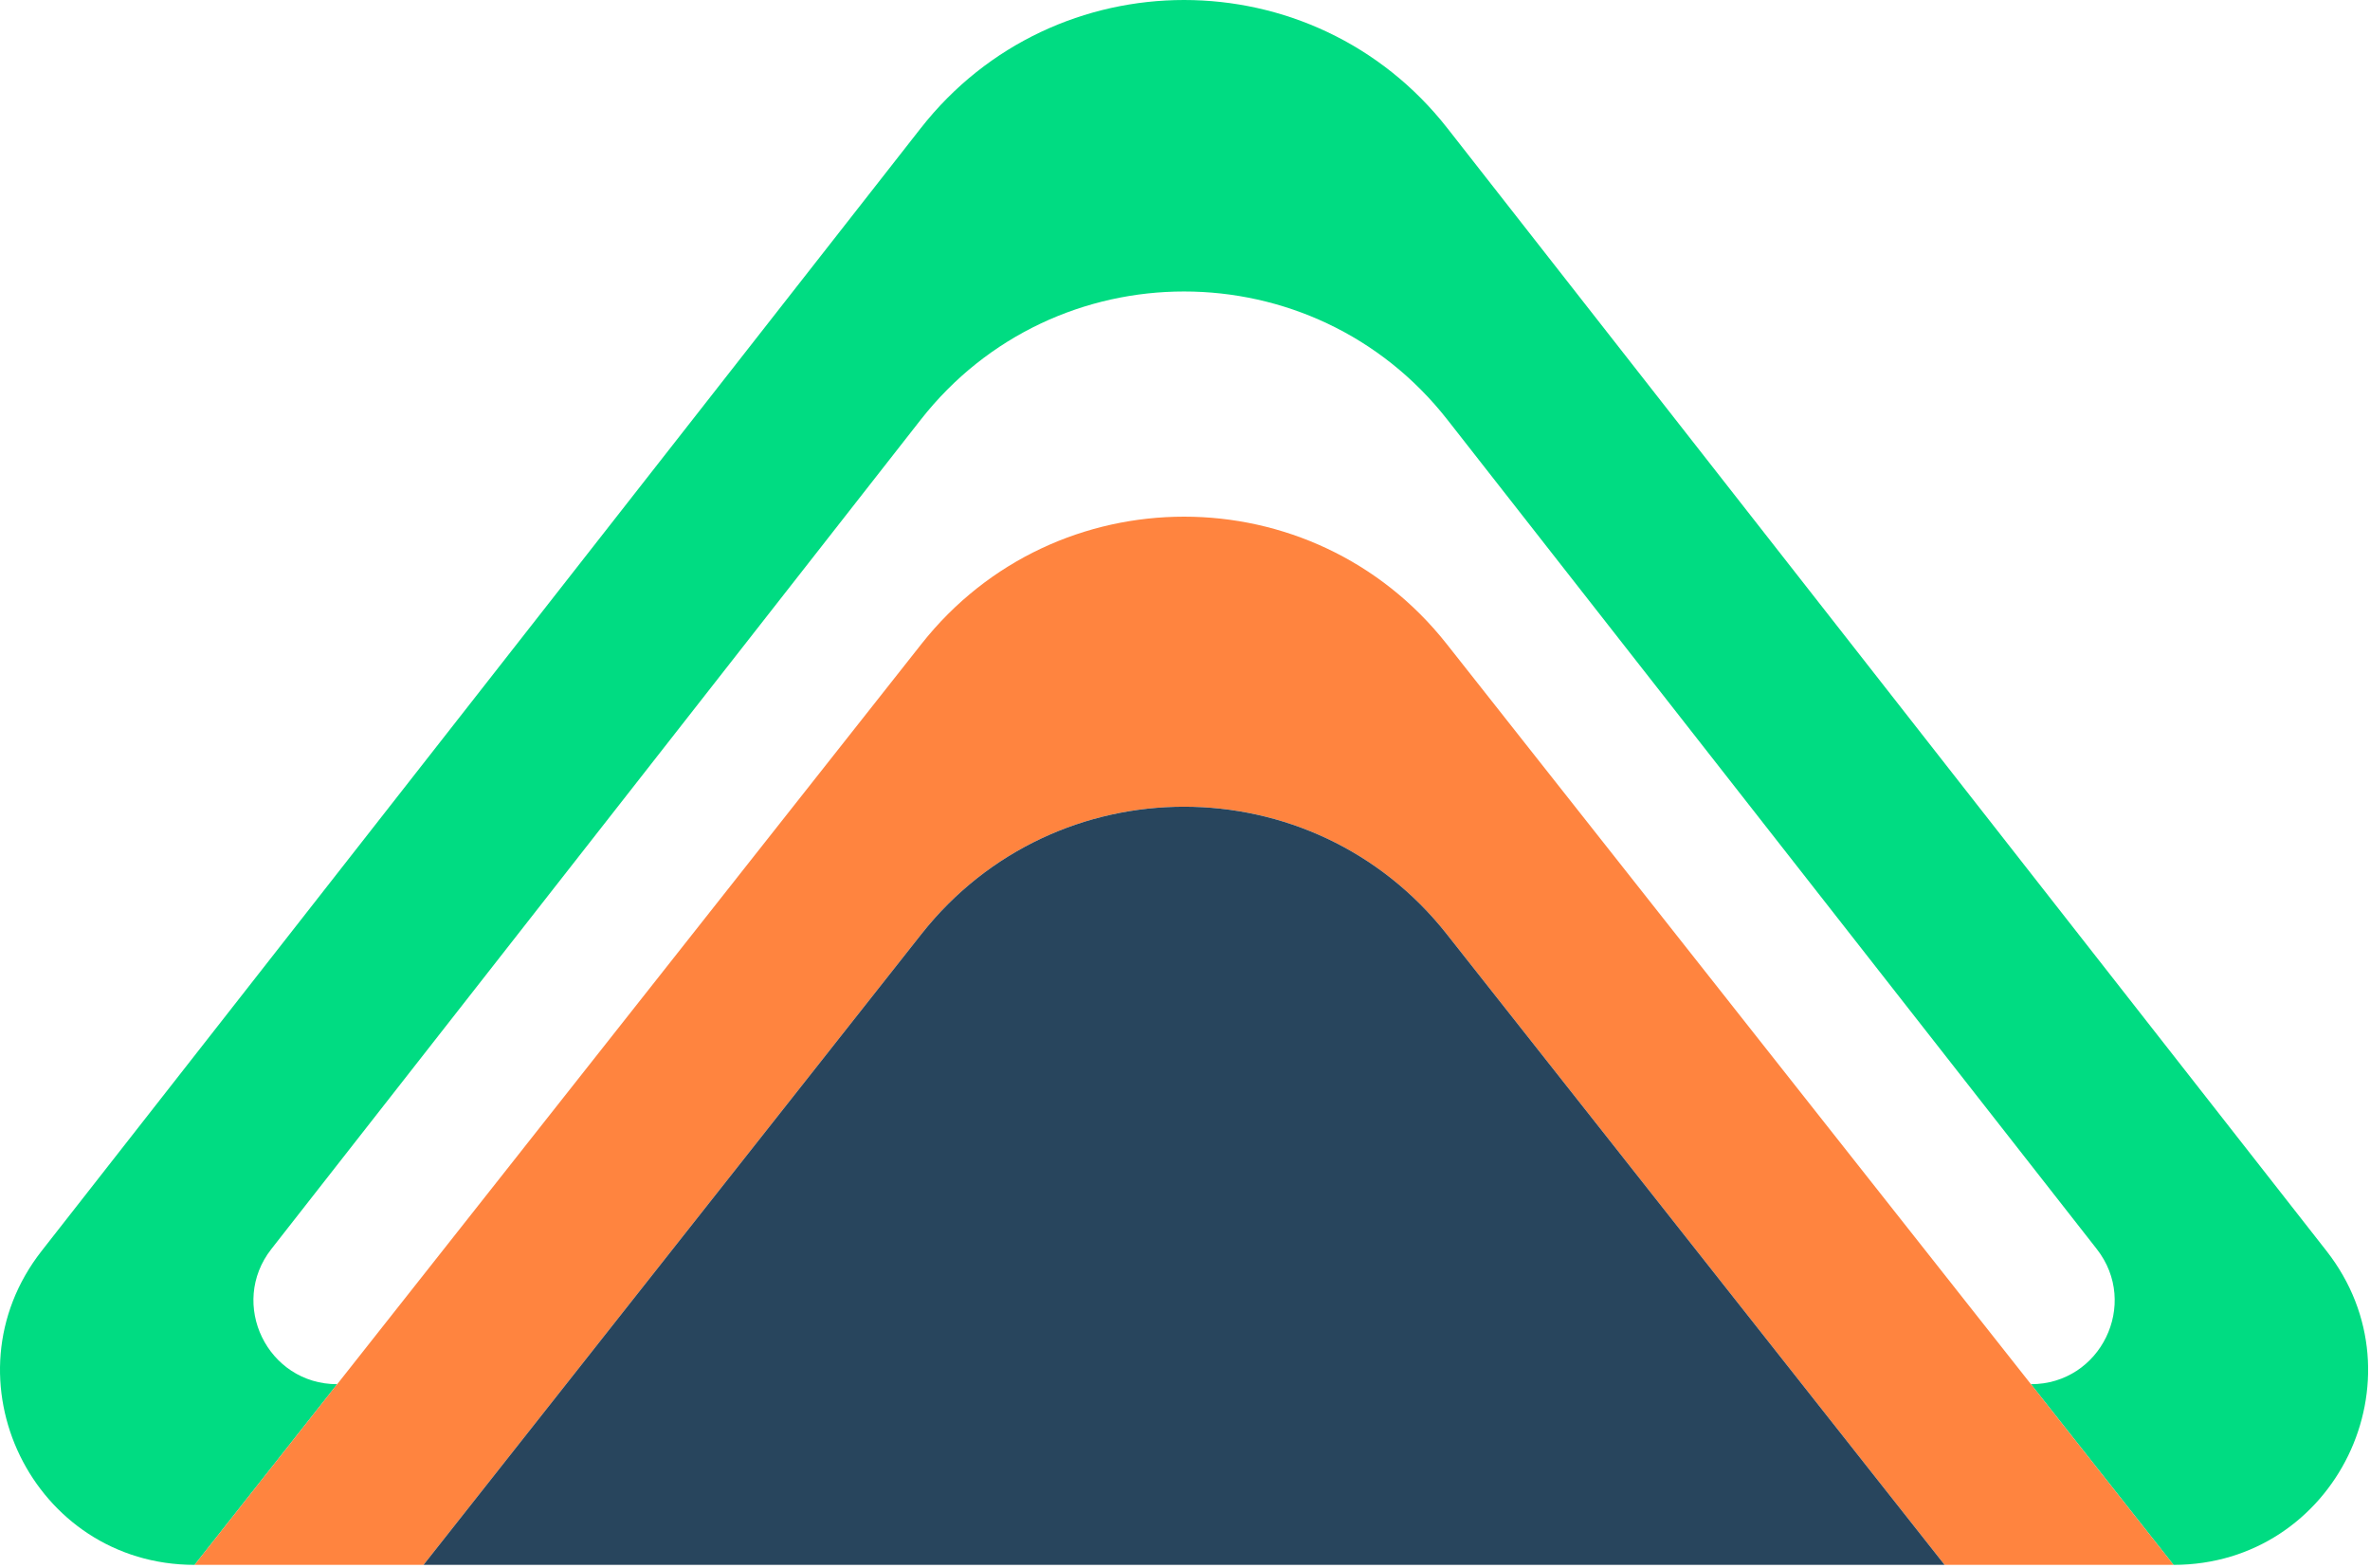
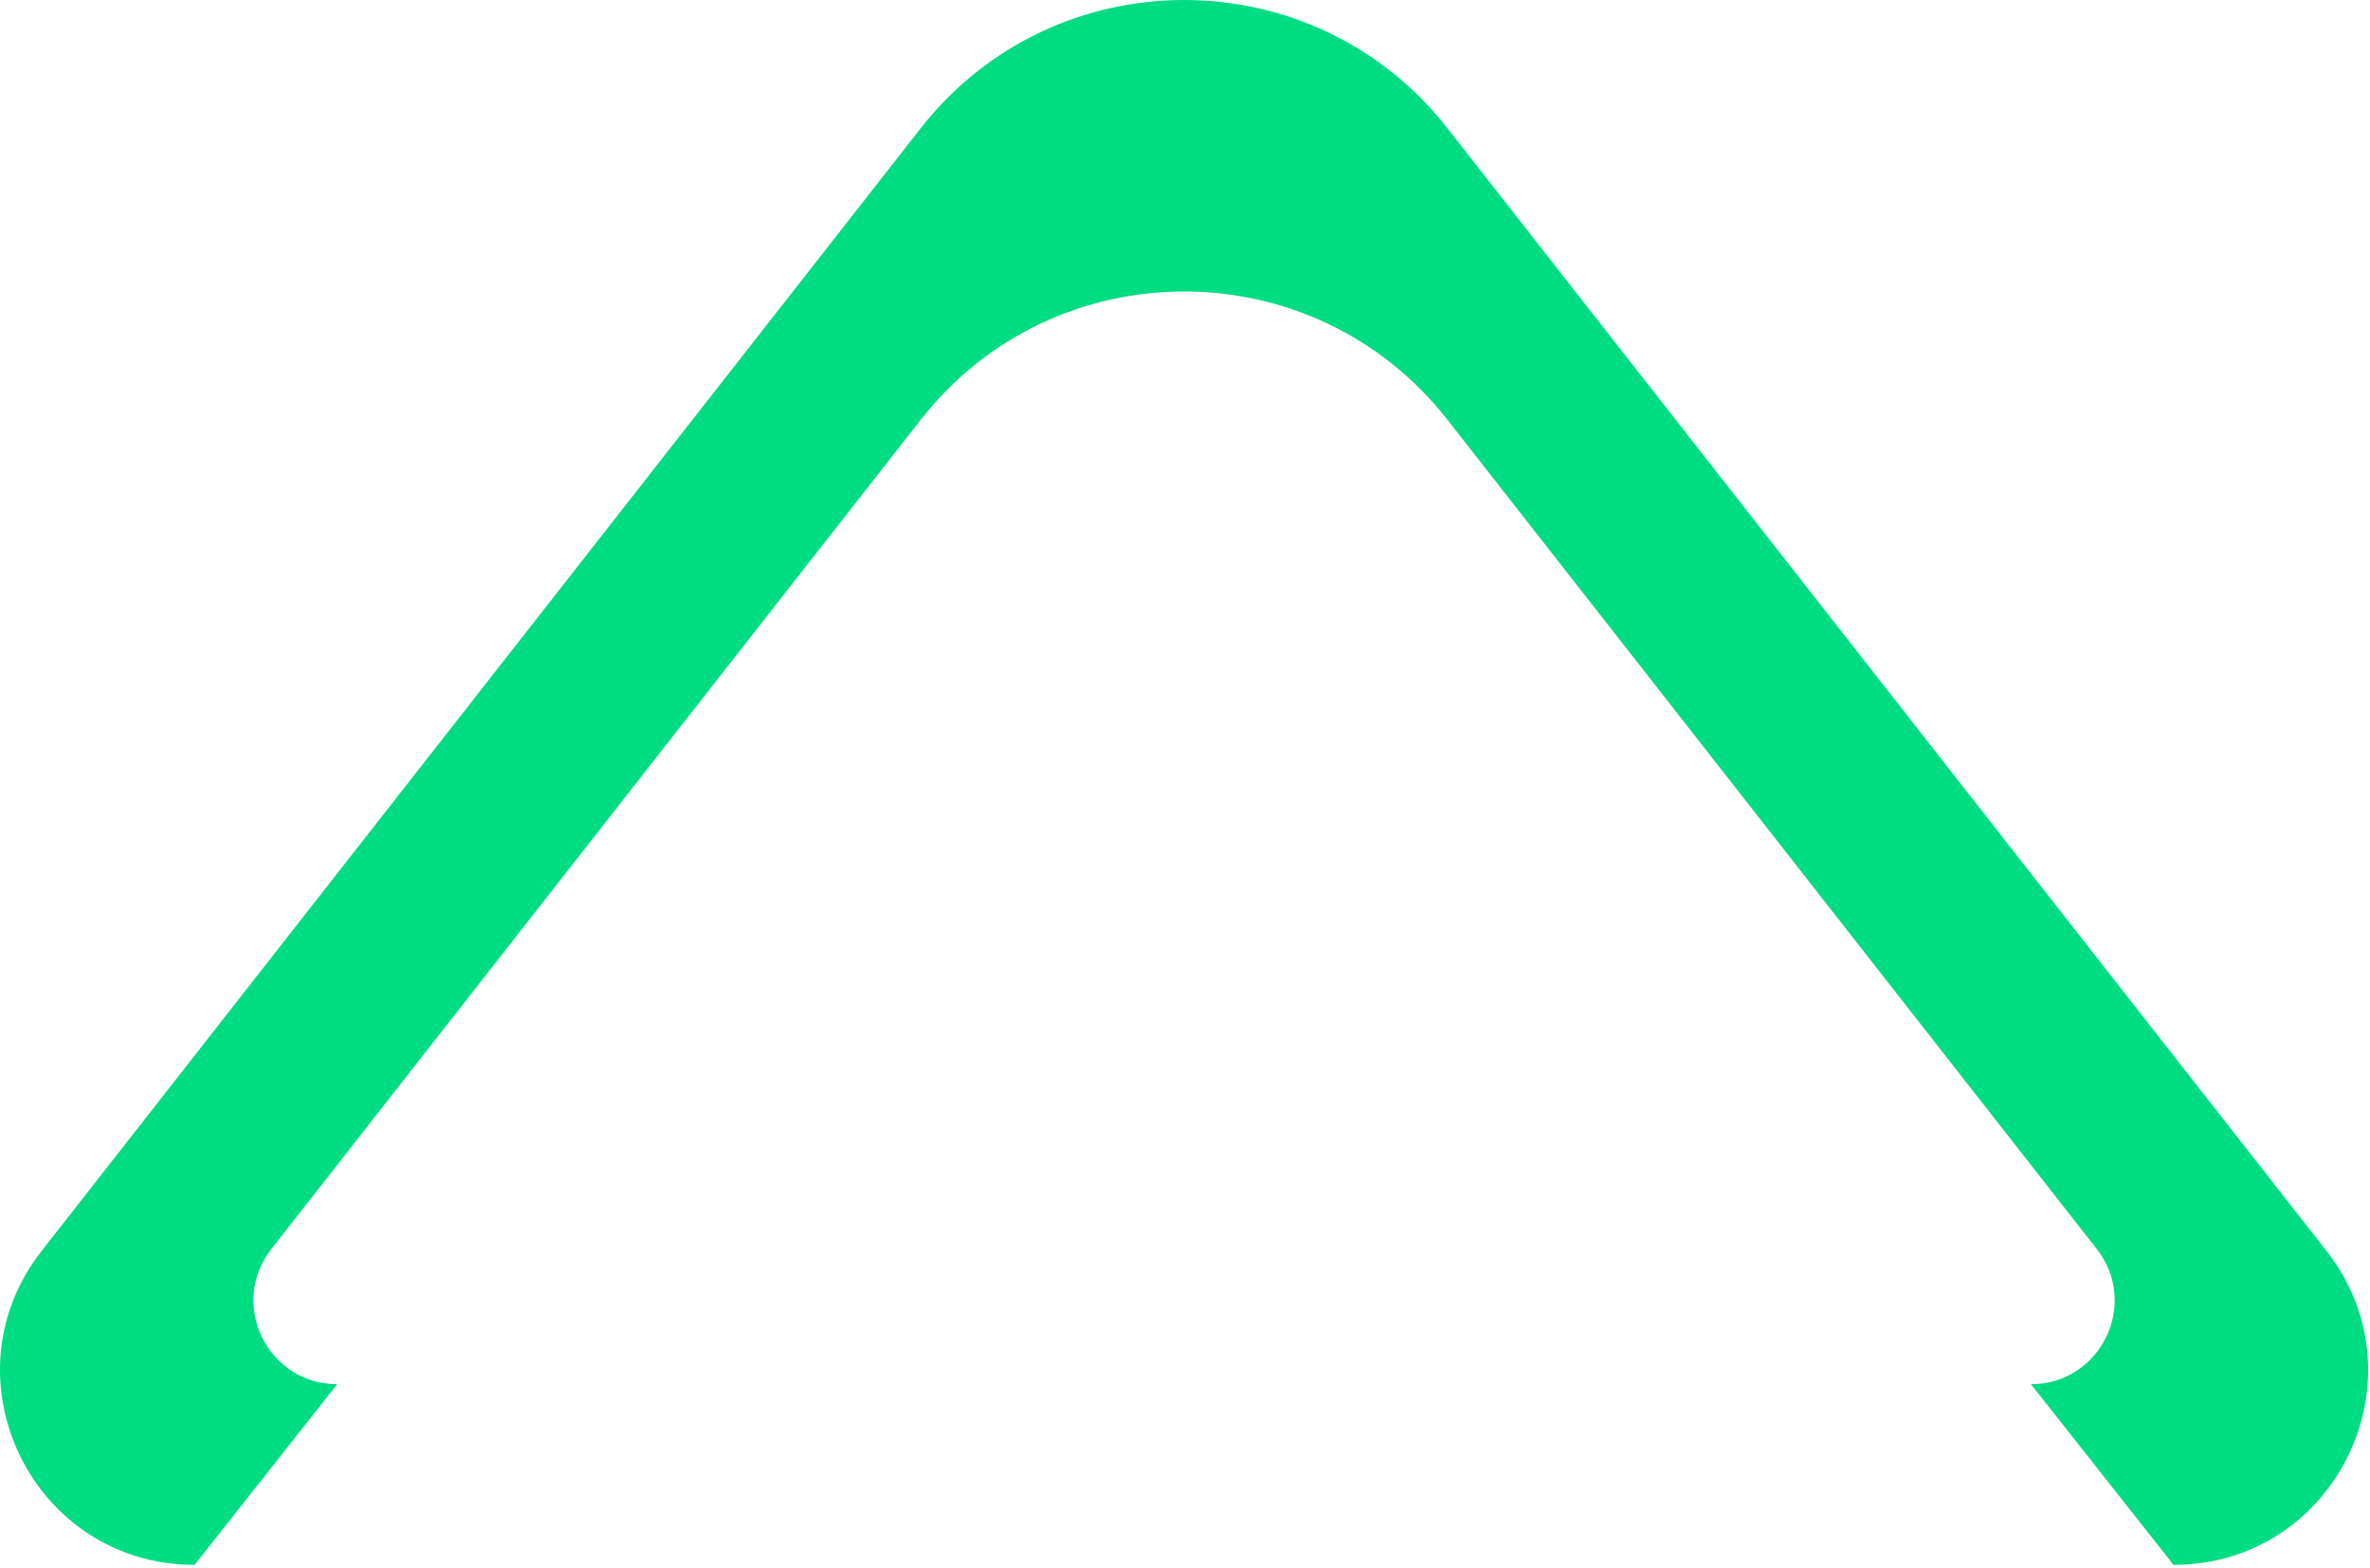
<svg xmlns="http://www.w3.org/2000/svg" width="257" height="170" viewBox="0 0 257 170" fill="none">
  <path fill-rule="evenodd" clip-rule="evenodd" d="M21.101 169.691C3.543 169.691 -6.307 149.469 4.518 135.644L99.838 13.911C114.361 -4.637 142.436 -4.637 156.959 13.911L252.279 135.644C263.104 149.469 253.254 169.691 235.695 169.691L220.232 150.1C227.791 150.1 232.031 141.394 227.371 135.443L156.959 45.519C142.436 26.971 114.361 26.971 99.838 45.519L29.425 135.443C24.765 141.394 29.005 150.1 36.565 150.1L21.101 169.691Z" fill="#00DC82" />
-   <path d="M156.872 69.826C142.349 51.426 114.448 51.426 99.924 69.827L36.565 150.1L21.101 169.691H45.927L61.39 150.1L99.925 101.279C114.448 82.879 142.349 82.879 156.872 101.279L195.406 150.1L210.87 169.691H235.695L220.232 150.1L156.872 69.826Z" fill="#FF843F" />
-   <path d="M45.927 169.691L210.87 169.691L195.406 150.1L156.872 101.279C142.349 82.879 114.448 82.879 99.925 101.279L61.39 150.1L45.927 169.691Z" fill="#28455D" />
</svg>